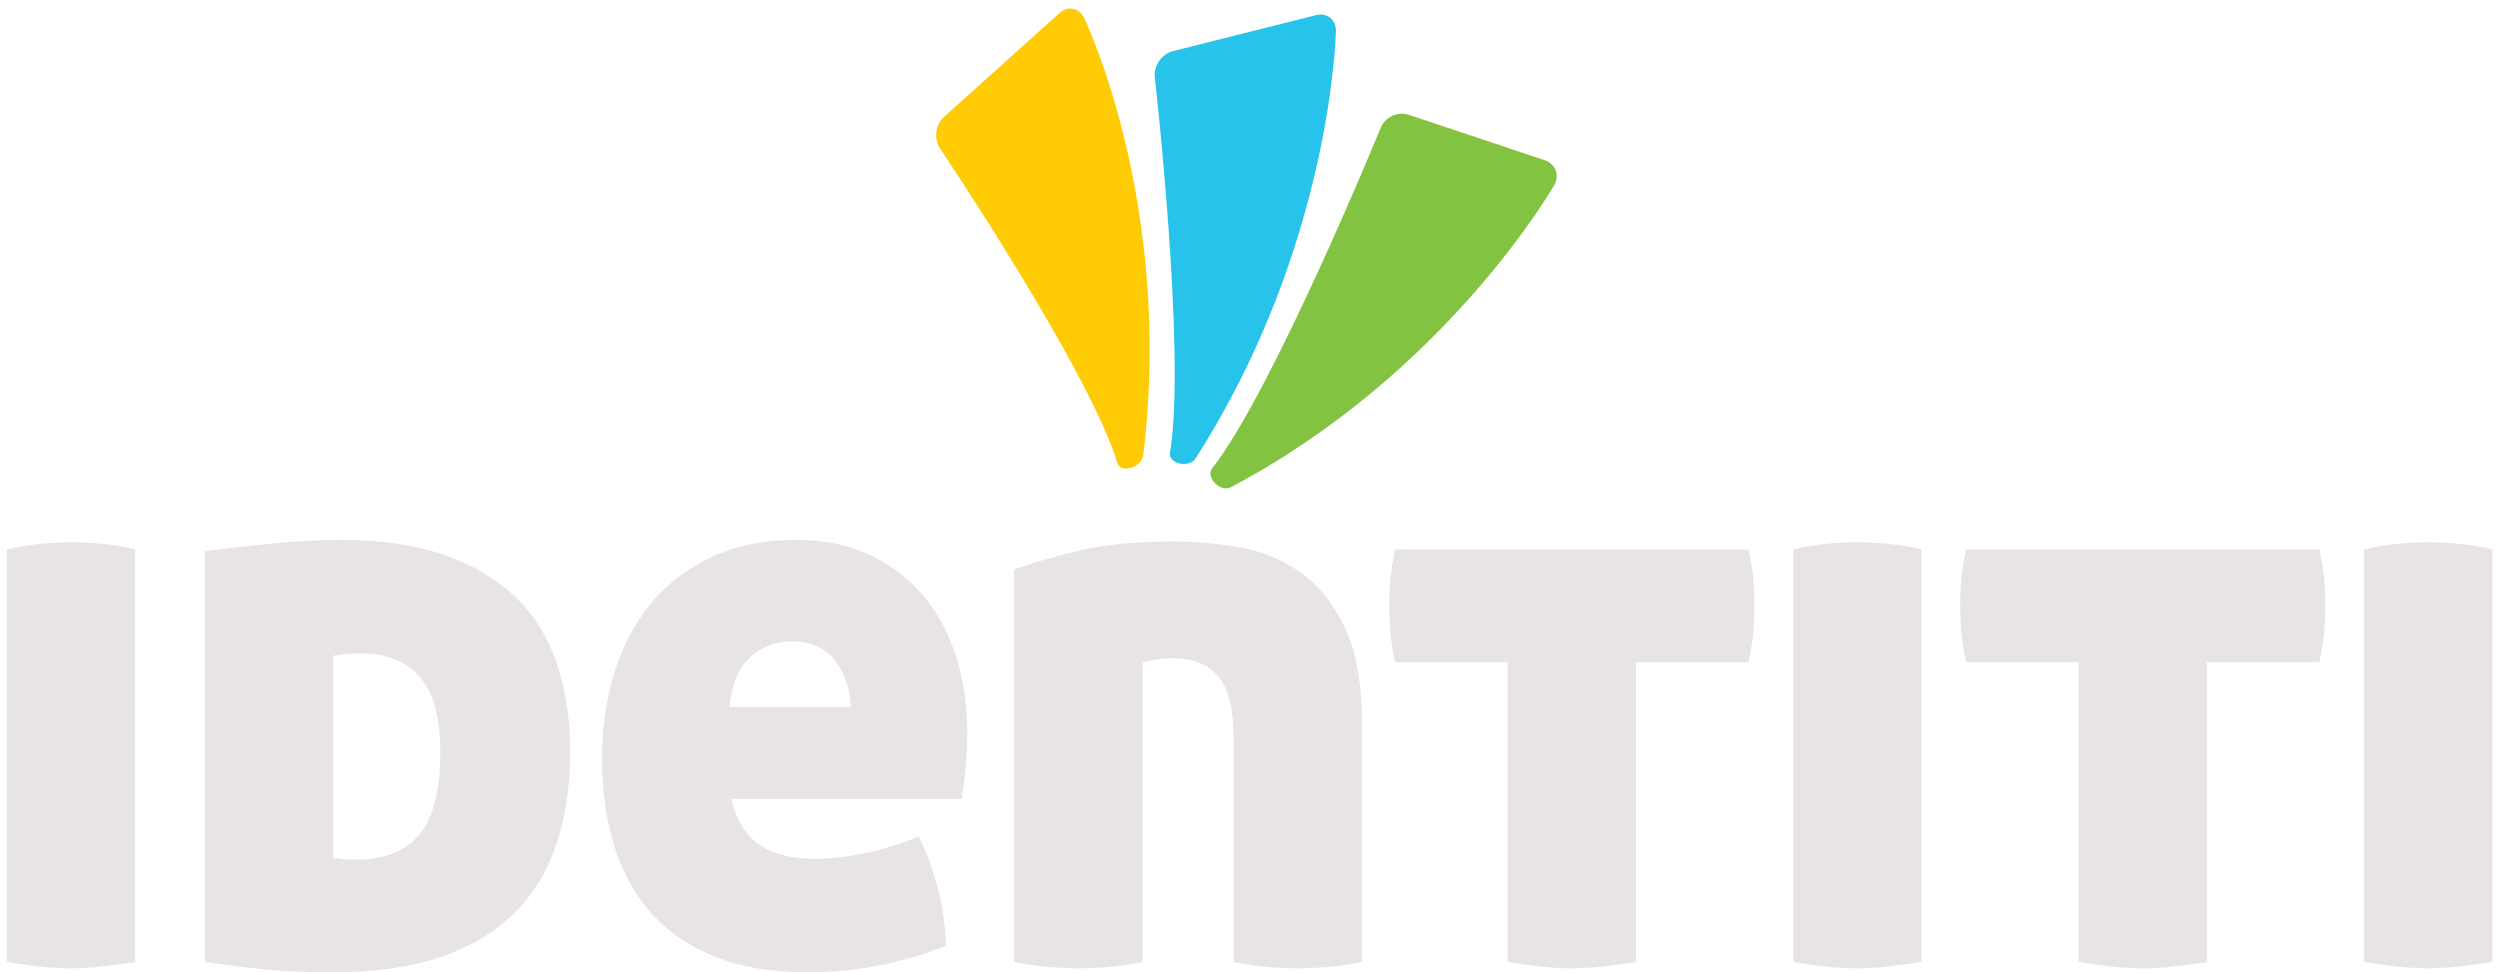
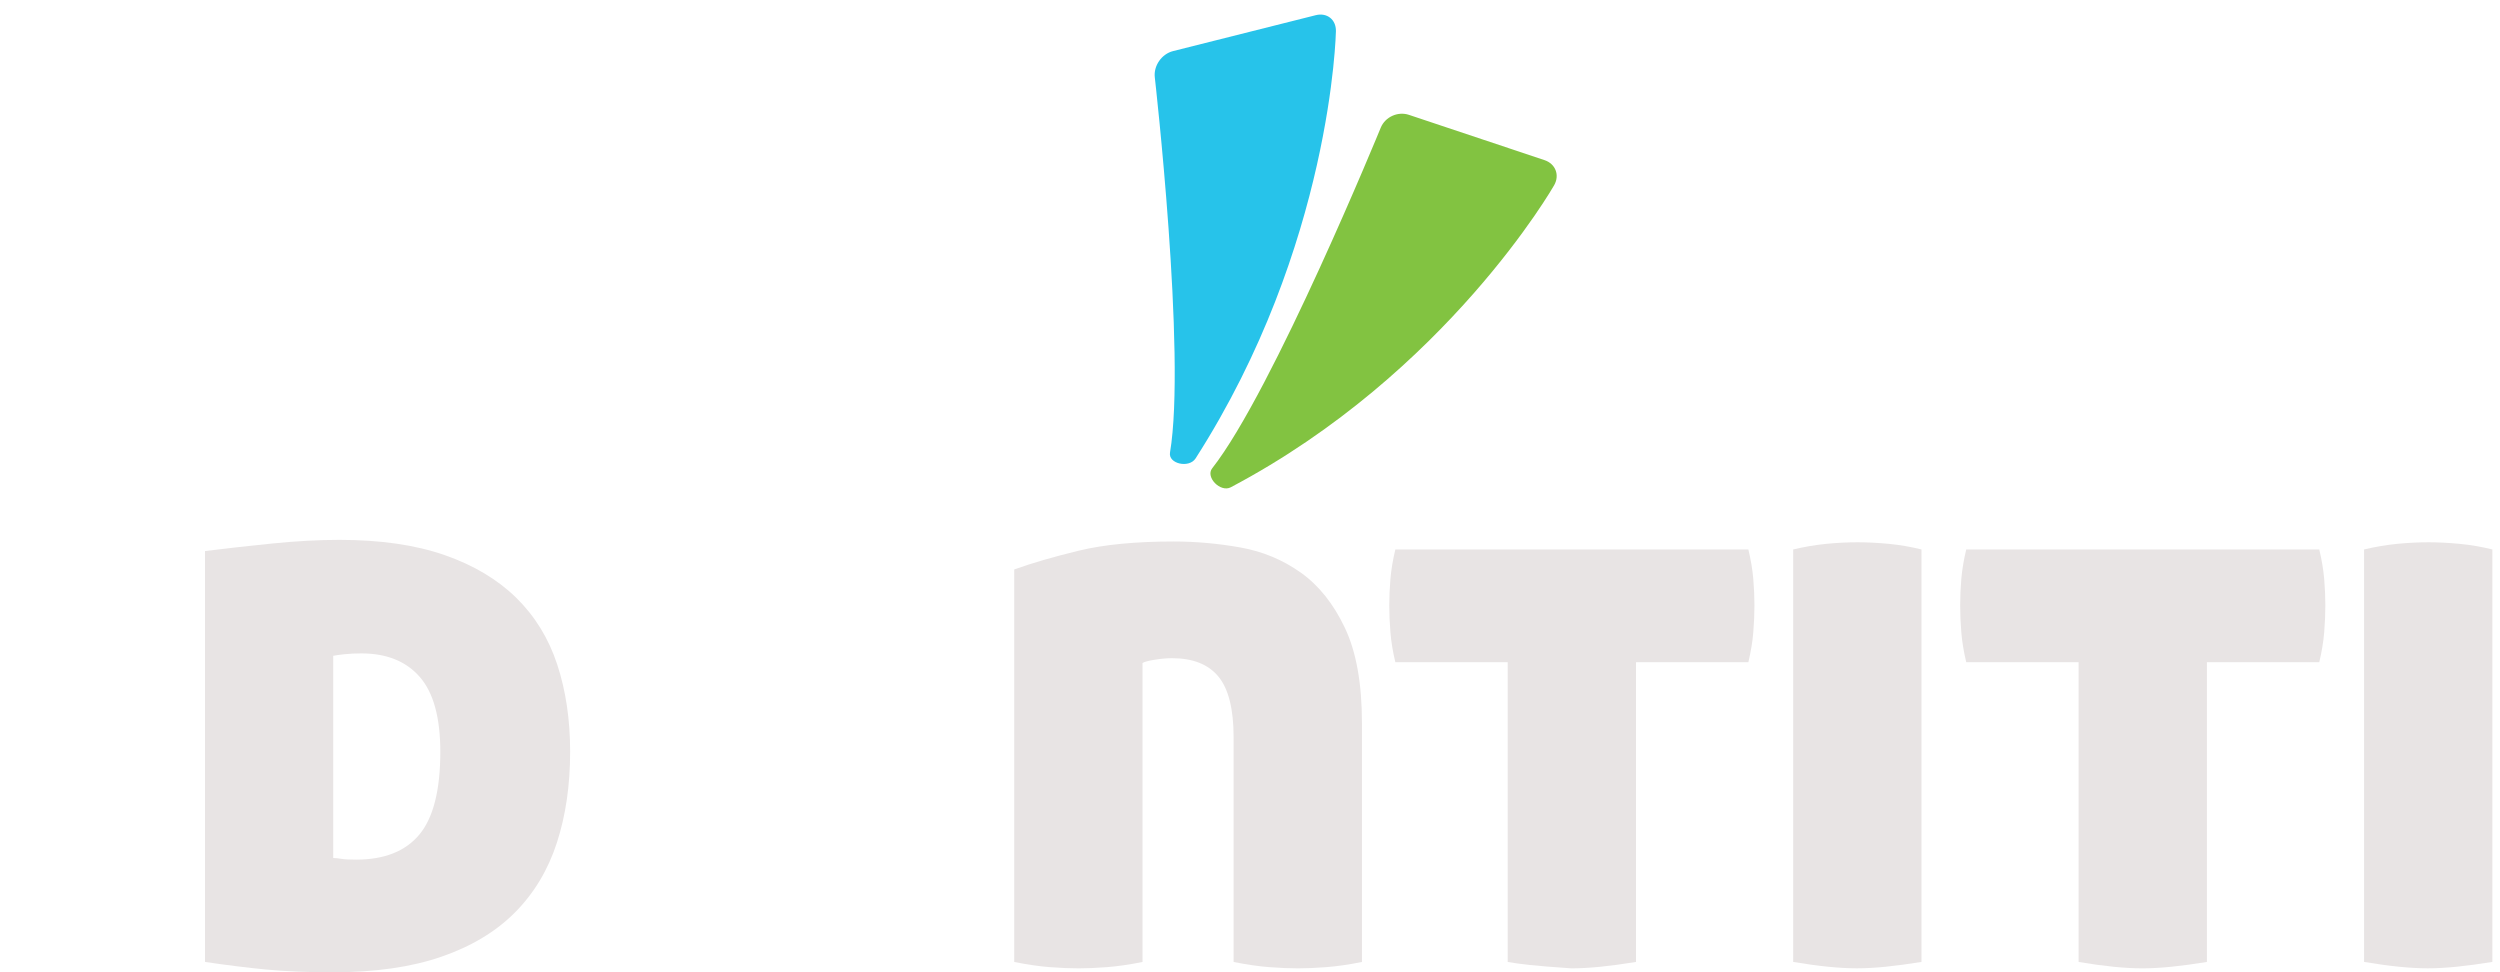
<svg xmlns="http://www.w3.org/2000/svg" width="144" height="56" viewBox="0 0 144 56" fill="none">
-   <path d="M0.395 31.649C1.036 31.496 1.67 31.39 2.297 31.326C2.923 31.265 3.529 31.235 4.112 31.235C4.665 31.235 5.263 31.266 5.904 31.326C6.545 31.388 7.172 31.496 7.785 31.649V55.407C7.027 55.529 6.342 55.622 5.729 55.684C5.118 55.745 4.563 55.775 4.066 55.775C3.57 55.775 3.017 55.745 2.406 55.684C1.794 55.622 1.123 55.531 0.395 55.407V31.649Z" fill="#E8E4E4" />
  <path d="M11.808 31.741C13.033 31.588 14.329 31.442 15.7 31.304C17.069 31.166 18.352 31.096 19.548 31.096C21.909 31.096 23.927 31.388 25.605 31.971C27.28 32.554 28.657 33.376 29.737 34.433C30.814 35.493 31.603 36.774 32.097 38.278C32.592 39.782 32.84 41.455 32.84 43.297C32.84 45.23 32.584 46.979 32.075 48.545C31.565 50.111 30.764 51.447 29.669 52.551C28.574 53.655 27.162 54.507 25.428 55.106C23.694 55.706 21.602 56.005 19.153 56.005C17.724 56.005 16.448 55.951 15.327 55.845C14.204 55.736 13.031 55.59 11.808 55.407V31.741ZM19.198 49.421C19.315 49.421 19.467 49.438 19.657 49.468C19.847 49.5 20.131 49.515 20.509 49.515C22.142 49.515 23.359 49.031 24.16 48.065C24.961 47.097 25.362 45.509 25.362 43.299C25.362 41.335 24.969 39.9 24.181 38.994C23.394 38.09 22.272 37.636 20.814 37.636C20.464 37.636 20.142 37.651 19.851 37.682C19.559 37.714 19.341 37.744 19.194 37.774V49.423L19.198 49.421Z" fill="#E8E4E4" />
-   <path d="M42.111 46.015C42.431 47.274 42.993 48.164 43.794 48.685C44.596 49.208 45.653 49.468 46.964 49.468C47.808 49.468 48.756 49.361 49.806 49.145C50.855 48.93 51.89 48.608 52.911 48.179C53.319 48.977 53.677 49.929 53.983 51.034C54.29 52.138 54.457 53.291 54.485 54.486C51.89 55.499 49.238 56.005 46.527 56.005C44.428 56.005 42.628 55.699 41.127 55.084C39.627 54.471 38.402 53.619 37.454 52.528C36.506 51.439 35.806 50.142 35.355 48.638C34.904 47.134 34.678 45.492 34.678 43.712C34.678 41.931 34.911 40.32 35.377 38.785C35.844 37.251 36.544 35.915 37.477 34.779C38.41 33.643 39.576 32.746 40.975 32.085C42.374 31.425 44.007 31.095 45.873 31.095C47.417 31.095 48.796 31.371 50.005 31.924C51.215 32.477 52.242 33.236 53.088 34.203C53.934 35.169 54.581 36.337 55.035 37.703C55.486 39.069 55.712 40.55 55.712 42.146C55.712 42.975 55.674 43.719 55.603 44.379C55.529 45.038 55.464 45.584 55.405 46.013H42.111V46.015ZM49.02 40.72C48.961 39.646 48.647 38.747 48.079 38.026C47.511 37.305 46.687 36.944 45.608 36.944C44.675 36.944 43.873 37.251 43.202 37.865C42.531 38.48 42.137 39.431 42.021 40.72H49.02Z" fill="#E8E4E4" />
  <path d="M58.422 32.8C59.441 32.432 60.681 32.072 62.139 31.719C63.596 31.365 65.419 31.19 67.605 31.19C68.887 31.19 70.17 31.306 71.453 31.535C72.736 31.765 73.894 32.249 74.929 32.985C75.963 33.721 76.81 34.781 77.464 36.161C78.121 37.542 78.448 39.37 78.448 41.641V55.409C77.69 55.562 77.005 55.661 76.392 55.708C75.781 55.755 75.239 55.777 74.775 55.777C74.278 55.777 73.725 55.755 73.112 55.708C72.501 55.661 71.814 55.562 71.056 55.409V42.471C71.056 40.844 70.764 39.678 70.181 38.971C69.598 38.265 68.709 37.912 67.514 37.912C67.193 37.912 66.85 37.944 66.487 38.004C66.122 38.065 65.897 38.127 65.81 38.189V55.409C65.052 55.562 64.368 55.661 63.754 55.708C63.143 55.755 62.601 55.777 62.137 55.777C61.64 55.777 61.087 55.755 60.474 55.708C59.863 55.661 59.176 55.562 58.418 55.409V32.802L58.422 32.8Z" fill="#E8E4E4" />
-   <path d="M86.844 38.142H80.372C80.225 37.529 80.131 36.954 80.088 36.416C80.045 35.879 80.022 35.364 80.022 34.872C80.022 34.381 80.045 33.875 80.088 33.353C80.131 32.832 80.225 32.264 80.372 31.649H100.706C100.851 32.264 100.947 32.832 100.99 33.353C101.033 33.877 101.056 34.383 101.056 34.872C101.056 35.362 101.033 35.877 100.99 36.416C100.947 36.954 100.851 37.529 100.706 38.142H94.234V55.409C93.476 55.531 92.791 55.624 92.178 55.686C91.567 55.747 91.012 55.777 90.517 55.777C90.023 55.777 89.468 55.747 88.857 55.686C88.245 55.624 87.574 55.532 86.844 55.409V38.142Z" fill="#E8E4E4" />
+   <path d="M86.844 38.142H80.372C80.225 37.529 80.131 36.954 80.088 36.416C80.045 35.879 80.022 35.364 80.022 34.872C80.022 34.381 80.045 33.875 80.088 33.353C80.131 32.832 80.225 32.264 80.372 31.649H100.706C100.851 32.264 100.947 32.832 100.99 33.353C101.033 33.877 101.056 34.383 101.056 34.872C101.056 35.362 101.033 35.877 100.99 36.416C100.947 36.954 100.851 37.529 100.706 38.142H94.234V55.409C93.476 55.531 92.791 55.624 92.178 55.686C91.567 55.747 91.012 55.777 90.517 55.777C88.245 55.624 87.574 55.532 86.844 55.409V38.142Z" fill="#E8E4E4" />
  <path d="M103.287 31.649C103.928 31.496 104.562 31.39 105.188 31.326C105.815 31.265 106.42 31.235 107.003 31.235C107.556 31.235 108.155 31.266 108.796 31.326C109.437 31.388 110.064 31.496 110.677 31.649V55.407C109.919 55.529 109.234 55.622 108.621 55.684C108.01 55.745 107.455 55.775 106.958 55.775C106.462 55.775 105.909 55.745 105.297 55.684C104.686 55.622 104.015 55.531 103.287 55.407V31.649Z" fill="#E8E4E4" />
  <path d="M119.728 38.142H113.255C113.109 37.529 113.015 36.954 112.971 36.416C112.928 35.879 112.906 35.364 112.906 34.872C112.906 34.381 112.928 33.875 112.971 33.353C113.015 32.832 113.109 32.264 113.255 31.649H133.59C133.735 32.264 133.83 32.832 133.874 33.353C133.917 33.877 133.94 34.383 133.94 34.872C133.94 35.362 133.917 35.877 133.874 36.416C133.83 36.954 133.735 37.529 133.59 38.142H127.118V55.409C126.36 55.531 125.675 55.624 125.062 55.686C124.45 55.747 123.896 55.777 123.401 55.777C122.906 55.777 122.351 55.747 121.74 55.686C121.129 55.624 120.457 55.532 119.728 55.409V38.142Z" fill="#E8E4E4" />
  <path d="M136.17 31.649C136.812 31.496 137.445 31.39 138.072 31.326C138.698 31.265 139.304 31.235 139.887 31.235C140.44 31.235 141.038 31.266 141.679 31.326C142.321 31.388 142.947 31.496 143.56 31.649V55.407C142.802 55.529 142.118 55.622 141.504 55.684C140.893 55.745 140.338 55.775 139.842 55.775C139.345 55.775 138.792 55.745 138.181 55.684C137.57 55.622 136.898 55.531 136.17 55.407V31.649Z" fill="#E8E4E4" />
  <path d="M69.822 26.975C73.321 22.521 79.531 7.355 79.531 7.355C79.785 6.735 80.515 6.402 81.154 6.615L88.96 9.222C89.6 9.435 89.85 10.087 89.519 10.67C89.519 10.67 83.368 21.478 70.891 28.068C70.298 28.38 69.421 27.485 69.822 26.975Z" fill="#82C341" />
  <path d="M67.392 26.07C68.338 20.458 66.516 4.452 66.516 4.452C66.44 3.787 66.912 3.109 67.565 2.944L75.783 0.876C76.435 0.711 76.96 1.124 76.949 1.793C76.949 1.793 76.725 14.141 68.865 26.405C68.492 26.986 67.285 26.715 67.392 26.072V26.07Z" fill="#27C3EA" />
-   <path d="M64.366 26.685C62.771 21.381 54.151 8.559 54.151 8.559C53.776 8.002 53.878 7.18 54.378 6.729L61.012 0.762C61.511 0.312 62.159 0.439 62.451 1.042C62.451 1.042 67.625 11.742 65.85 26.233C65.765 26.921 64.55 27.292 64.368 26.685H64.366Z" fill="#FFCB05" />
</svg>